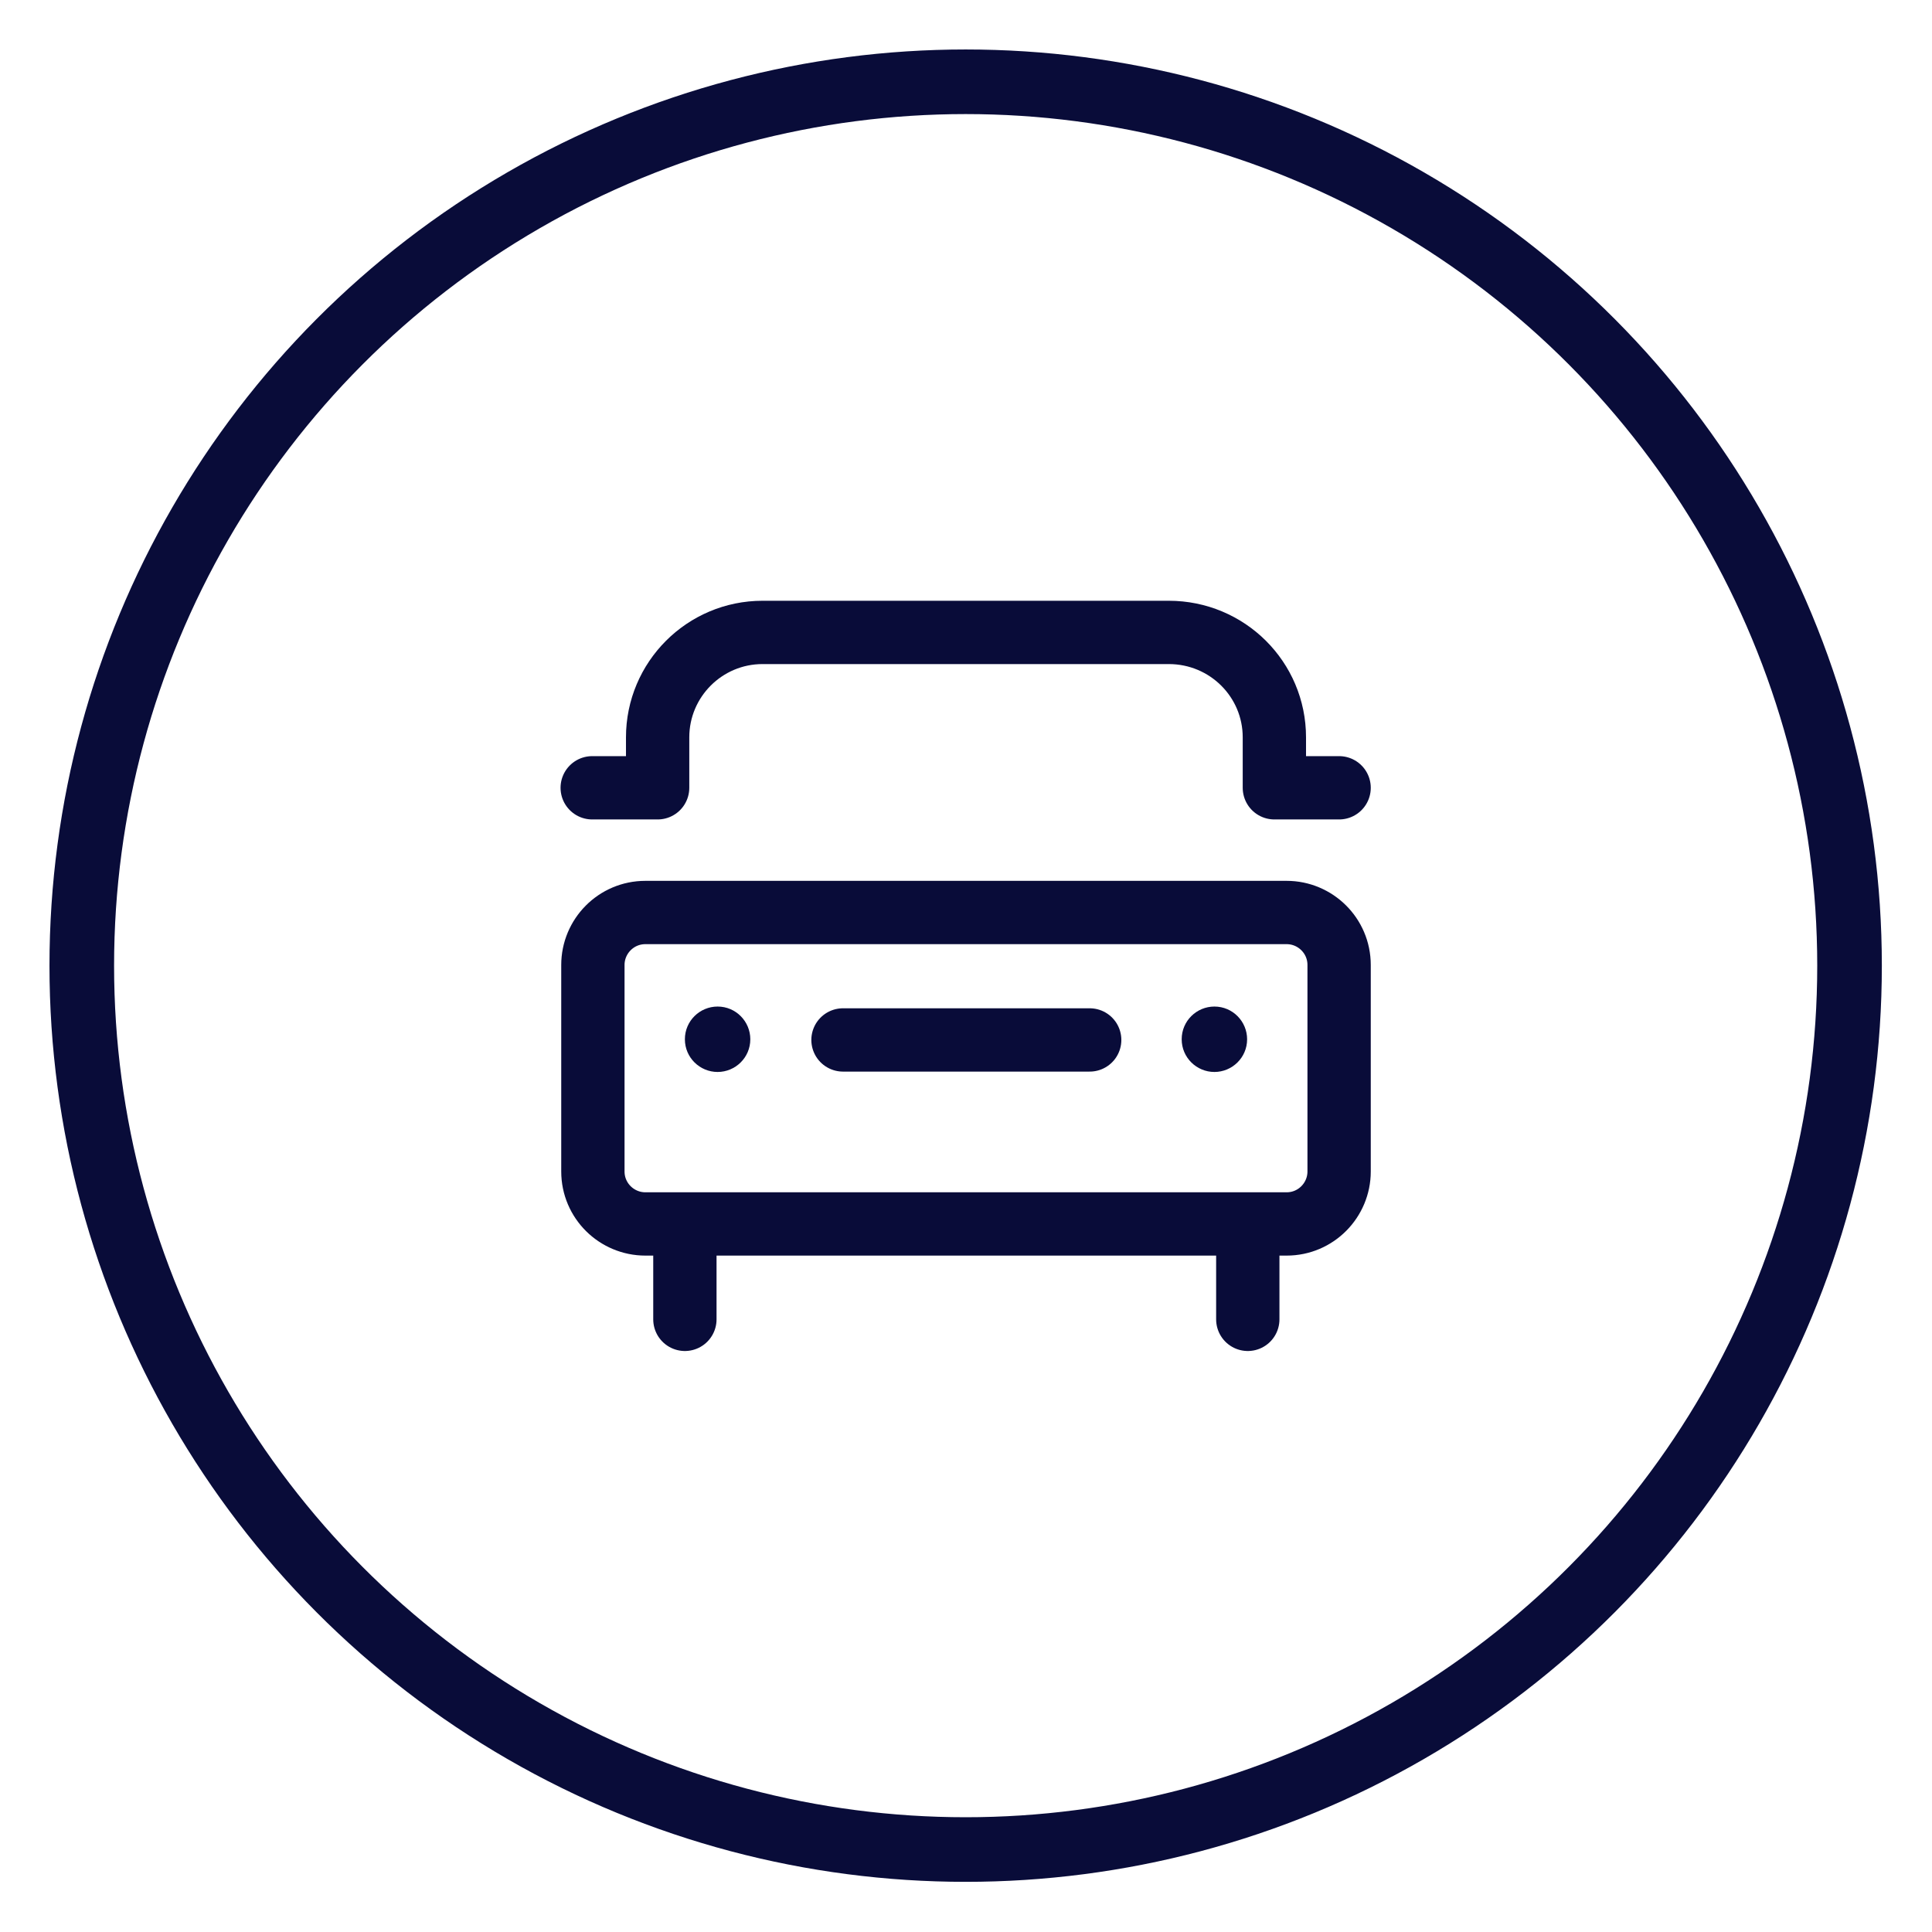
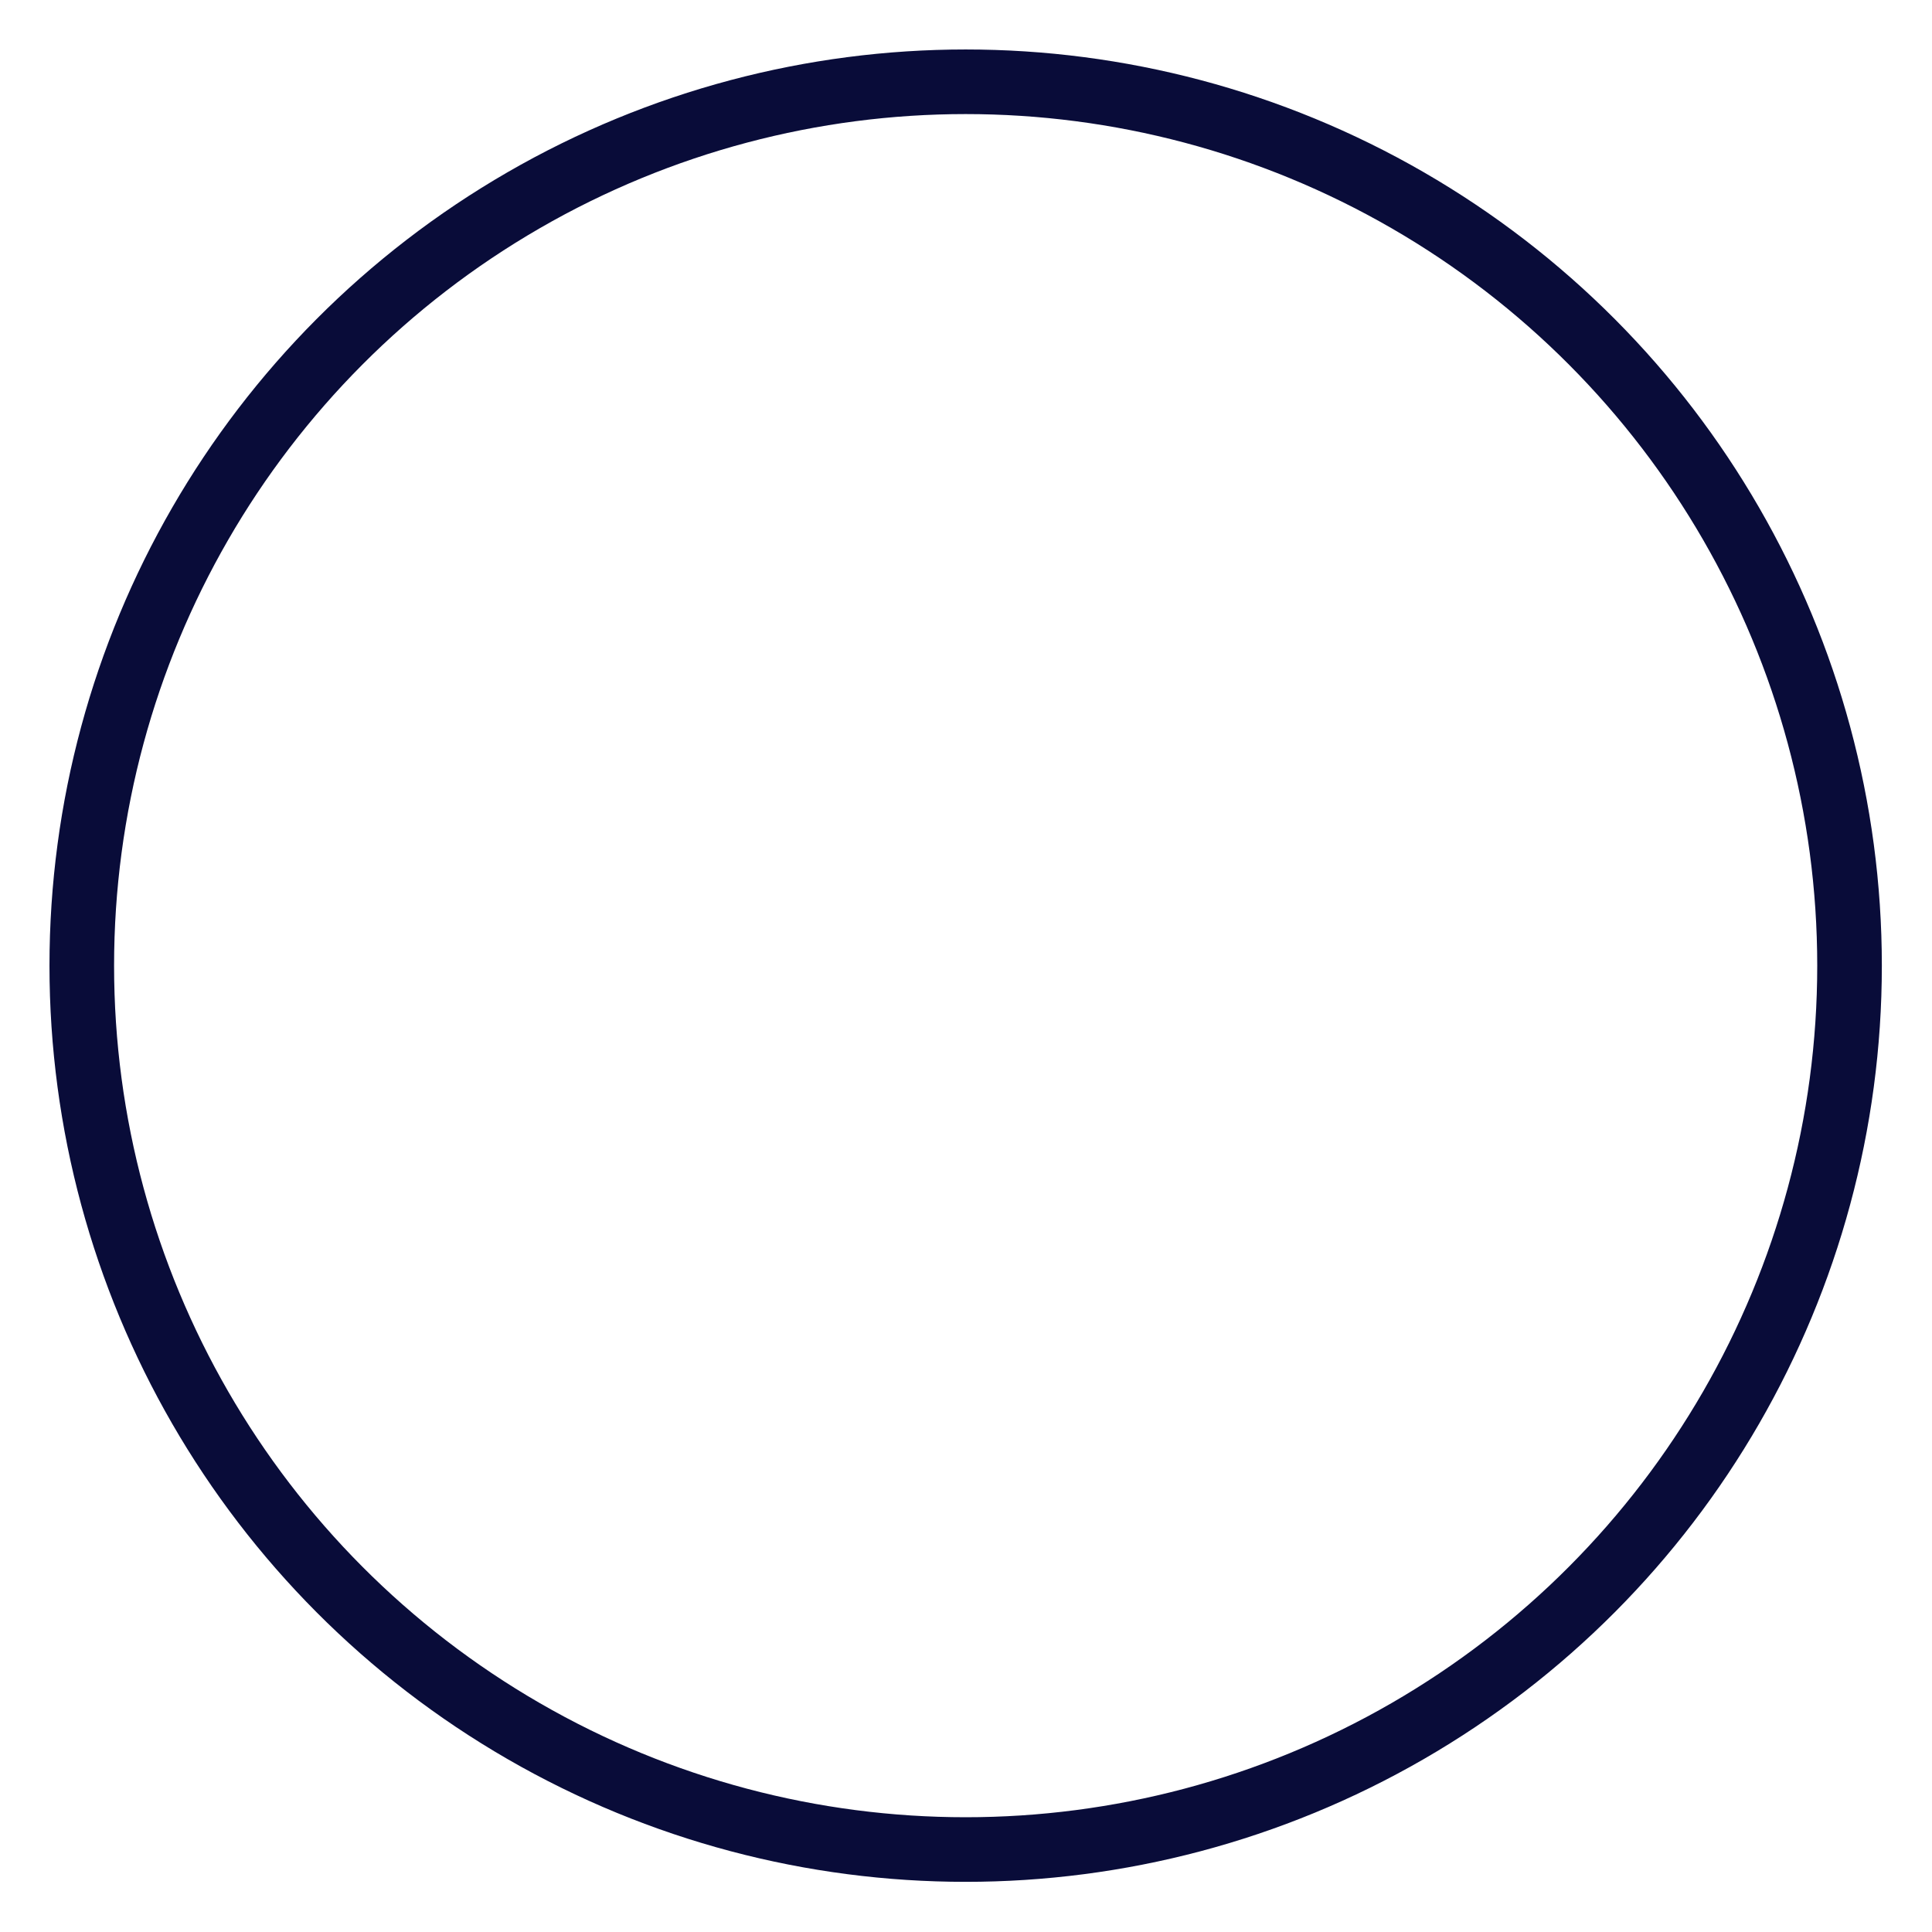
<svg xmlns="http://www.w3.org/2000/svg" version="1.1" id="Layer_1" x="0px" y="0px" viewBox="0 0 28.35 28.35" style="enable-background:new 0 0 28.35 28.35;" xml:space="preserve">
  <style type="text/css">
	.st0{fill:none;stroke:#090C39;stroke-width:0.948;}
	.st1{fill:none;stroke:#090C39;stroke-width:0.929;stroke-linecap:round;stroke-linejoin:round;}
	.st2{fill:none;stroke:#090C39;stroke-width:0.929;stroke-linecap:round;}
	.st3{fill:#090C39;}
</style>
  <g>
    <circle class="st0" cx="14.17" cy="14.17" r="12.97" />
-     <path class="st1" d="M15.99,15.26h-3.62 M19.65,11.56H18.7v-0.74c0-0.85-0.69-1.54-1.55-1.54h-5.96c-0.85,0-1.54,0.69-1.54,1.54   v0.74H8.69 M9.47,13.39c-0.43,0-0.77,0.35-0.77,0.77v3.03c0,0.43,0.35,0.77,0.77,0.77h9.41c0.43,0,0.77-0.35,0.77-0.77v-3.03   c0-0.43-0.35-0.77-0.77-0.77H9.47z M18.31,18.39v0.97 M10.05,18.39v0.97" />
-     <path class="st3" d="M10.53,15.73c0.26,0,0.48-0.21,0.48-0.48c0-0.26-0.21-0.48-0.48-0.48c-0.26,0-0.48,0.21-0.48,0.48   C10.05,15.52,10.27,15.73,10.53,15.73" />
-     <path class="st3" d="M17.82,15.73c0.26,0,0.48-0.21,0.48-0.48c0-0.26-0.21-0.48-0.48-0.48c-0.26,0-0.48,0.21-0.48,0.48   C17.34,15.52,17.56,15.73,17.82,15.73" />
  </g>
</svg>